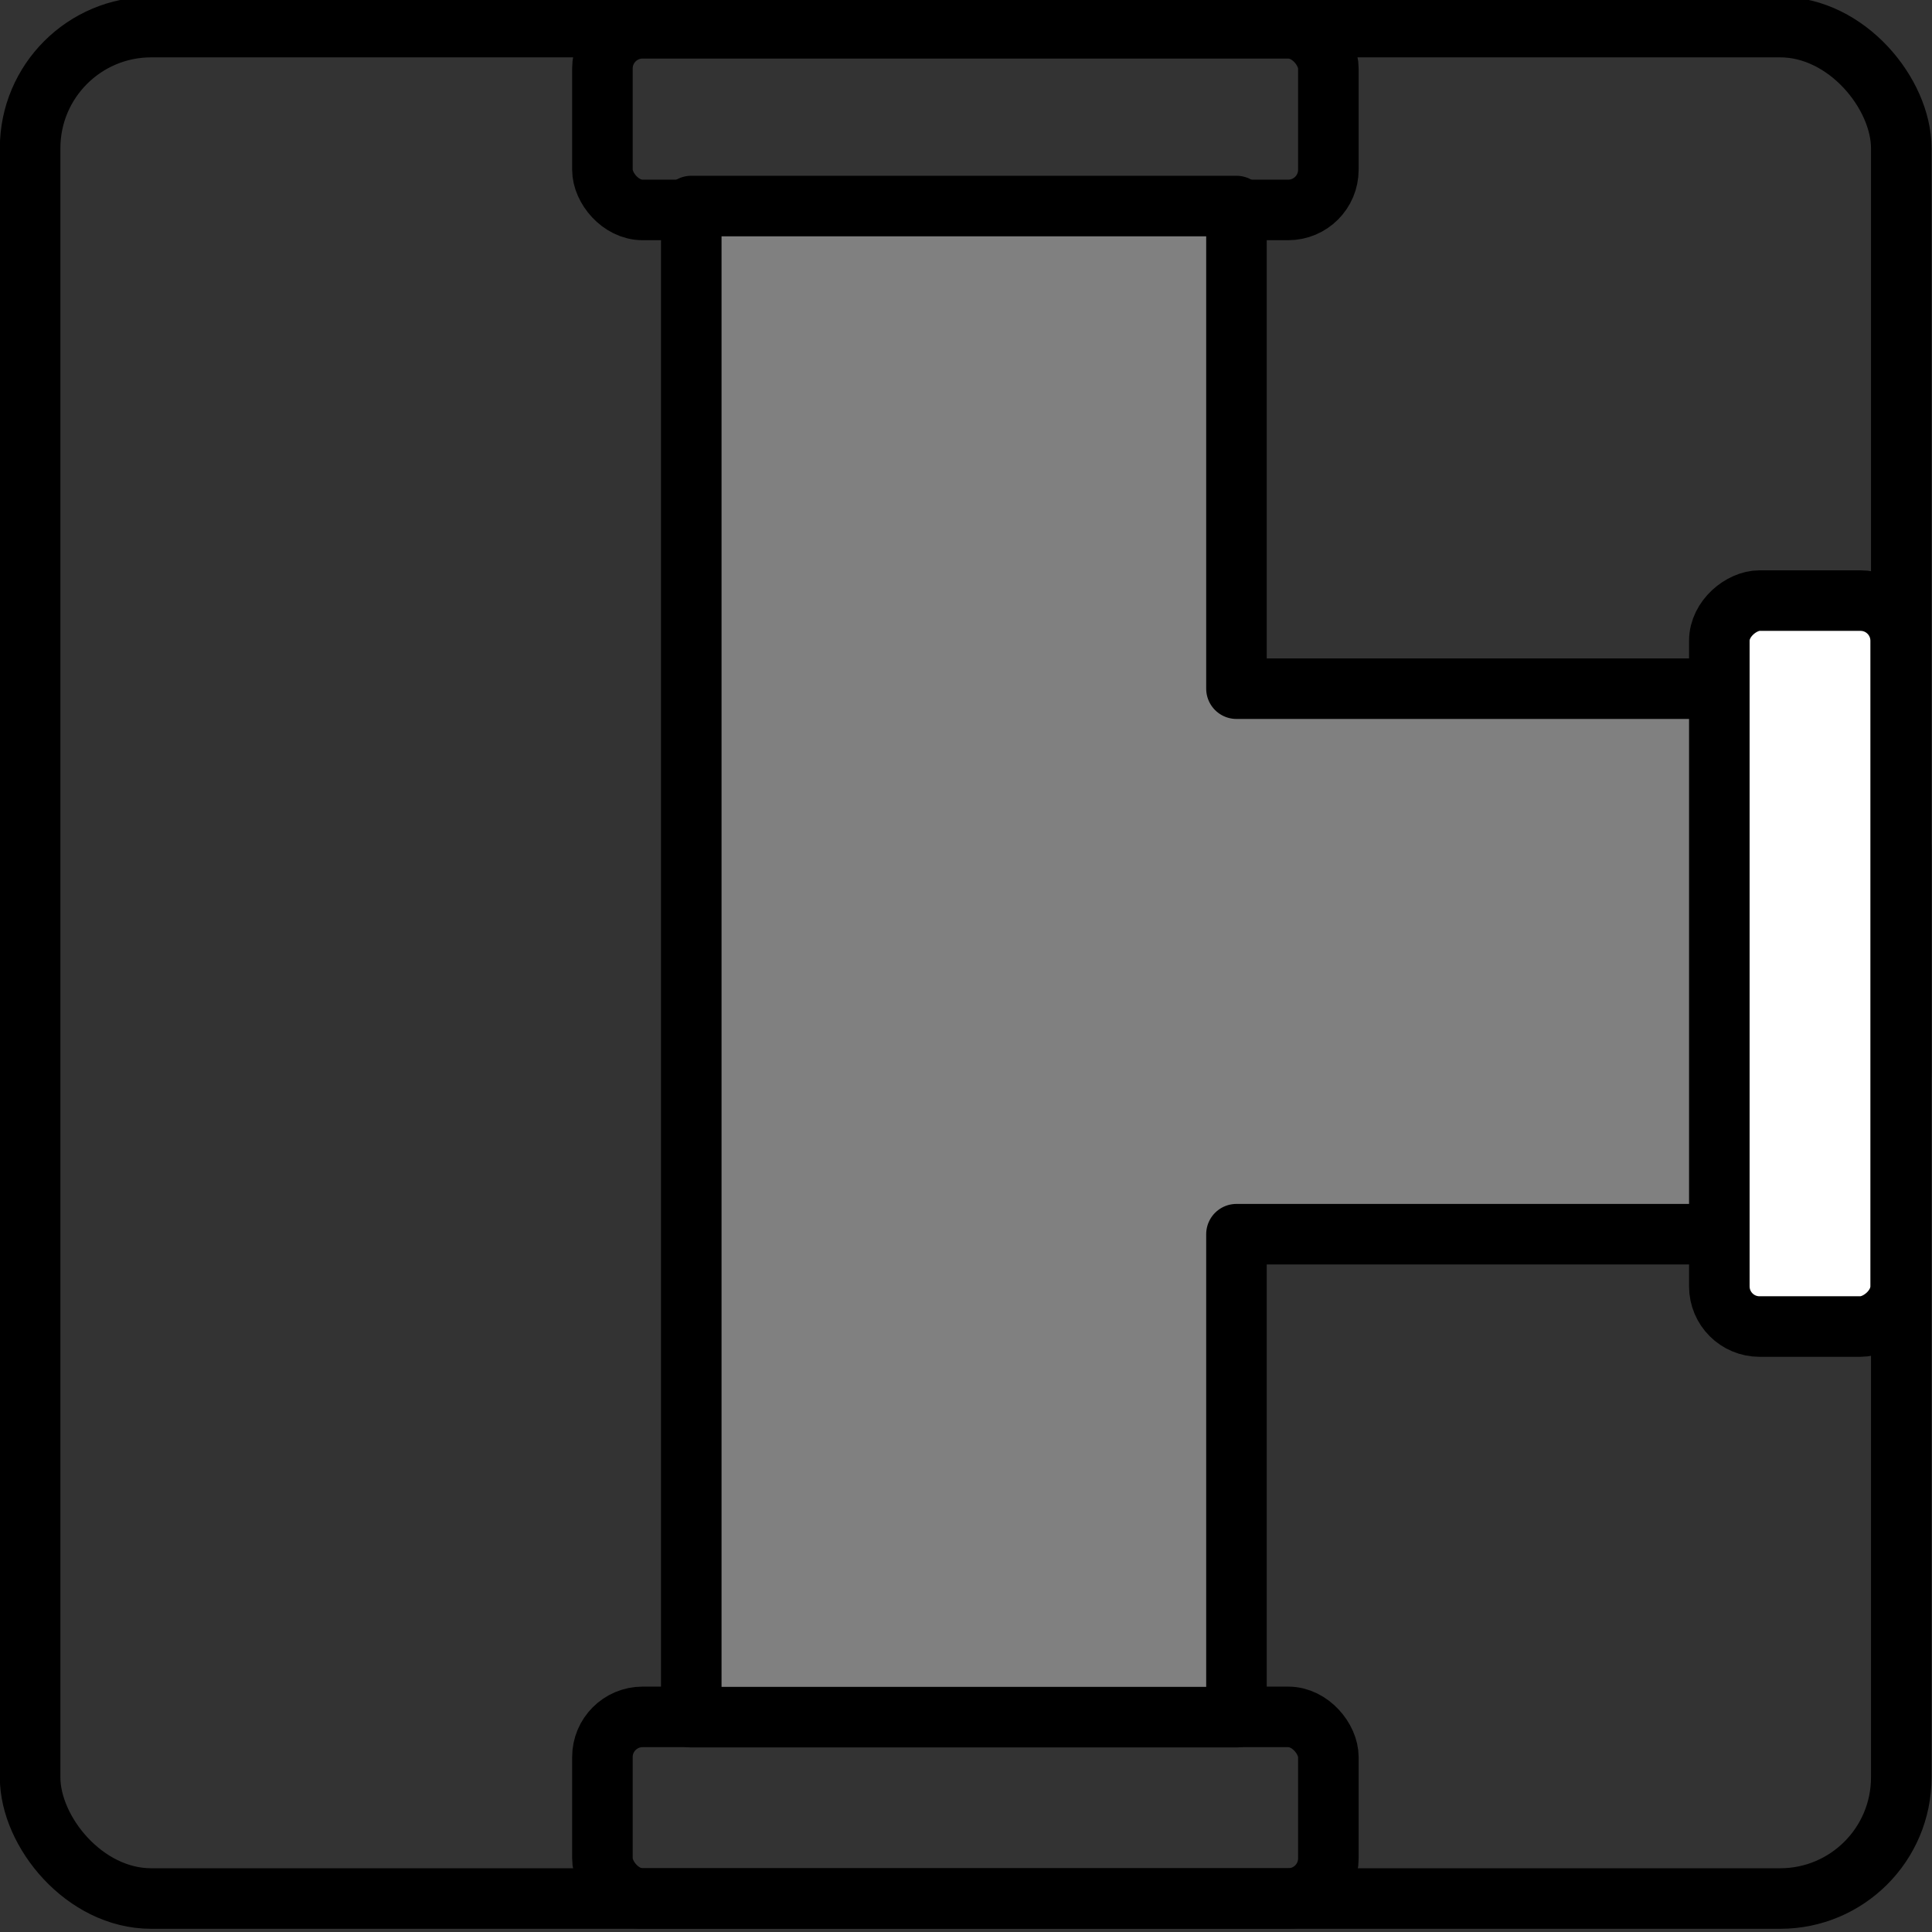
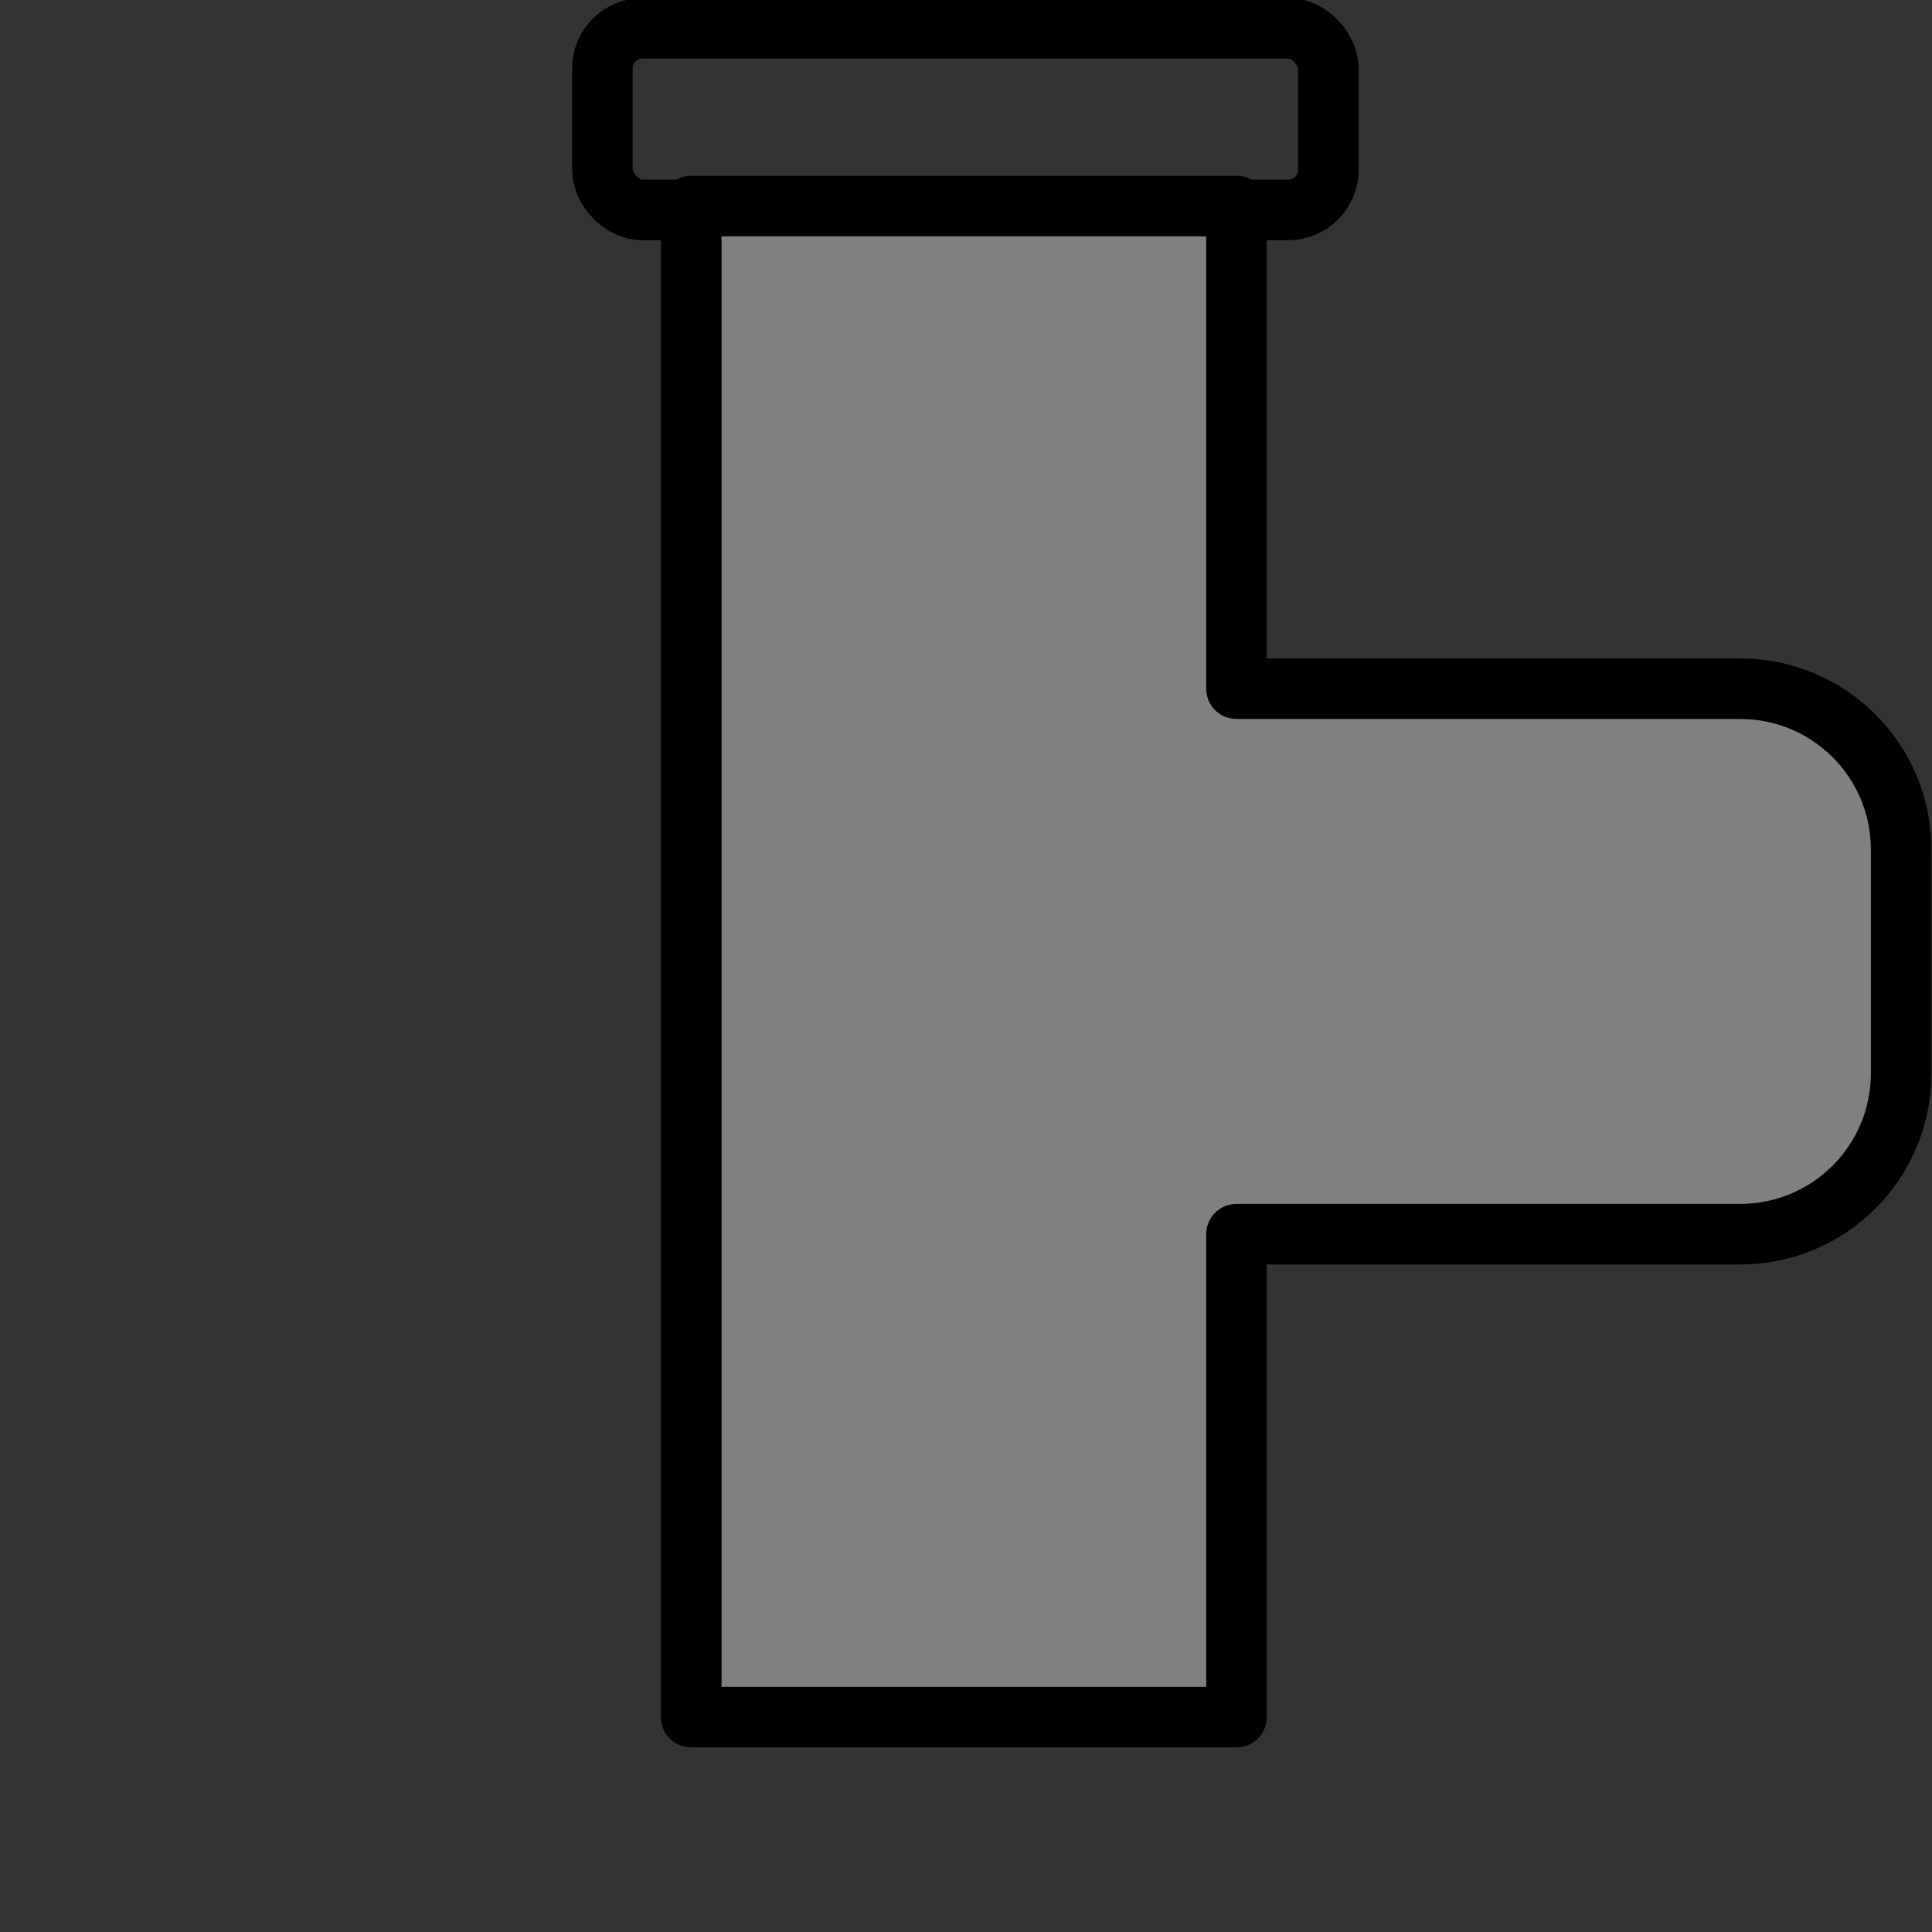
<svg xmlns="http://www.w3.org/2000/svg" width="24" height="24" version="1.1" viewBox="0 0 6.35 6.35">
  <rect x="0" y="0" width="6.35" height="6.35" fill="#333333" stroke="none" />
  <g transform="translate(0 -290.65)">
    <g transform="rotate(180 3.174 293.82)" stroke="#000" stroke-linejoin="round">
      <g fill="none">
-         <rect x=".099" y="290.75" width="6.15" height="6.151" rx=".398" ry=".398" stroke-width=".199" style="paint-order:normal" />
-         <rect x="1.982" y="290.75" width="2.386" height=".597" ry=".132" stroke-width=".199" style="paint-order:normal" />
        <rect x="1.982" y="296.3" width="2.386" height=".597" ry=".132" stroke-width=".199" style="paint-order:normal" />
      </g>
      <path transform="matrix(.265 0 0 .265 0 290.65)" d="m8.619 2.627v5.99h-6.244c-1.108 0-2 0.892-2 2v2.766c0 1.108 0.892 2 2 2h6.244v5.986h6.762v-18.742z" fill="#808080" stroke-width=".751" style="paint-order:normal" />
-       <rect transform="rotate(90)" x="292.63" y="-.697" width="2.386" height=".596" rx=".132" ry=".132" fill="#fff" stroke-width=".199" style="paint-order:normal" />
    </g>
  </g>
</svg>